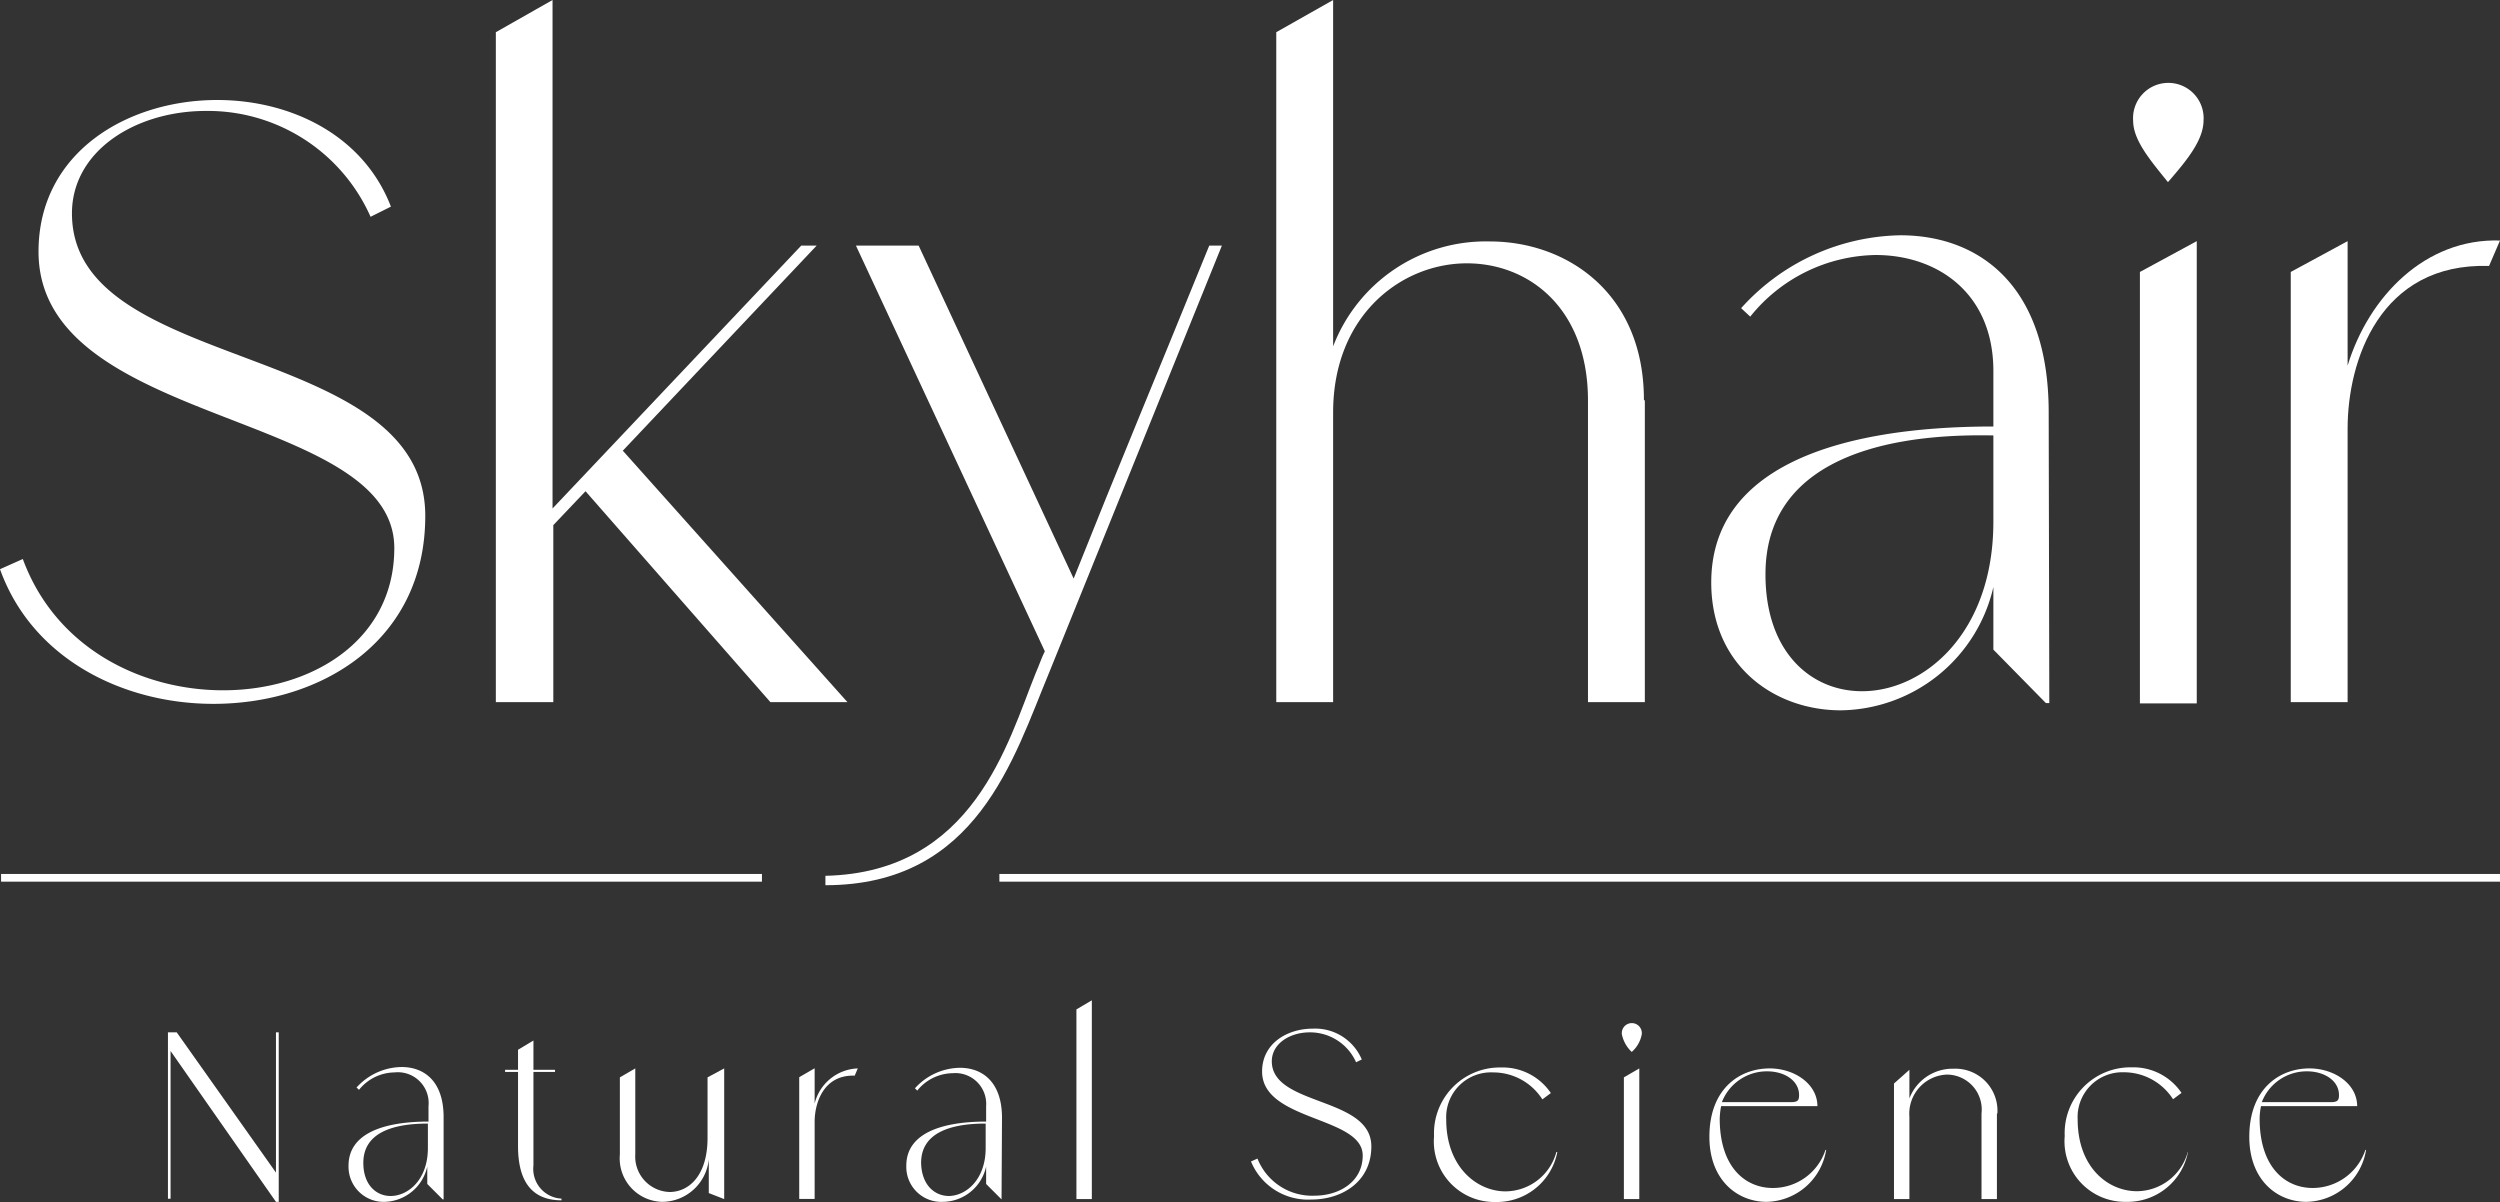
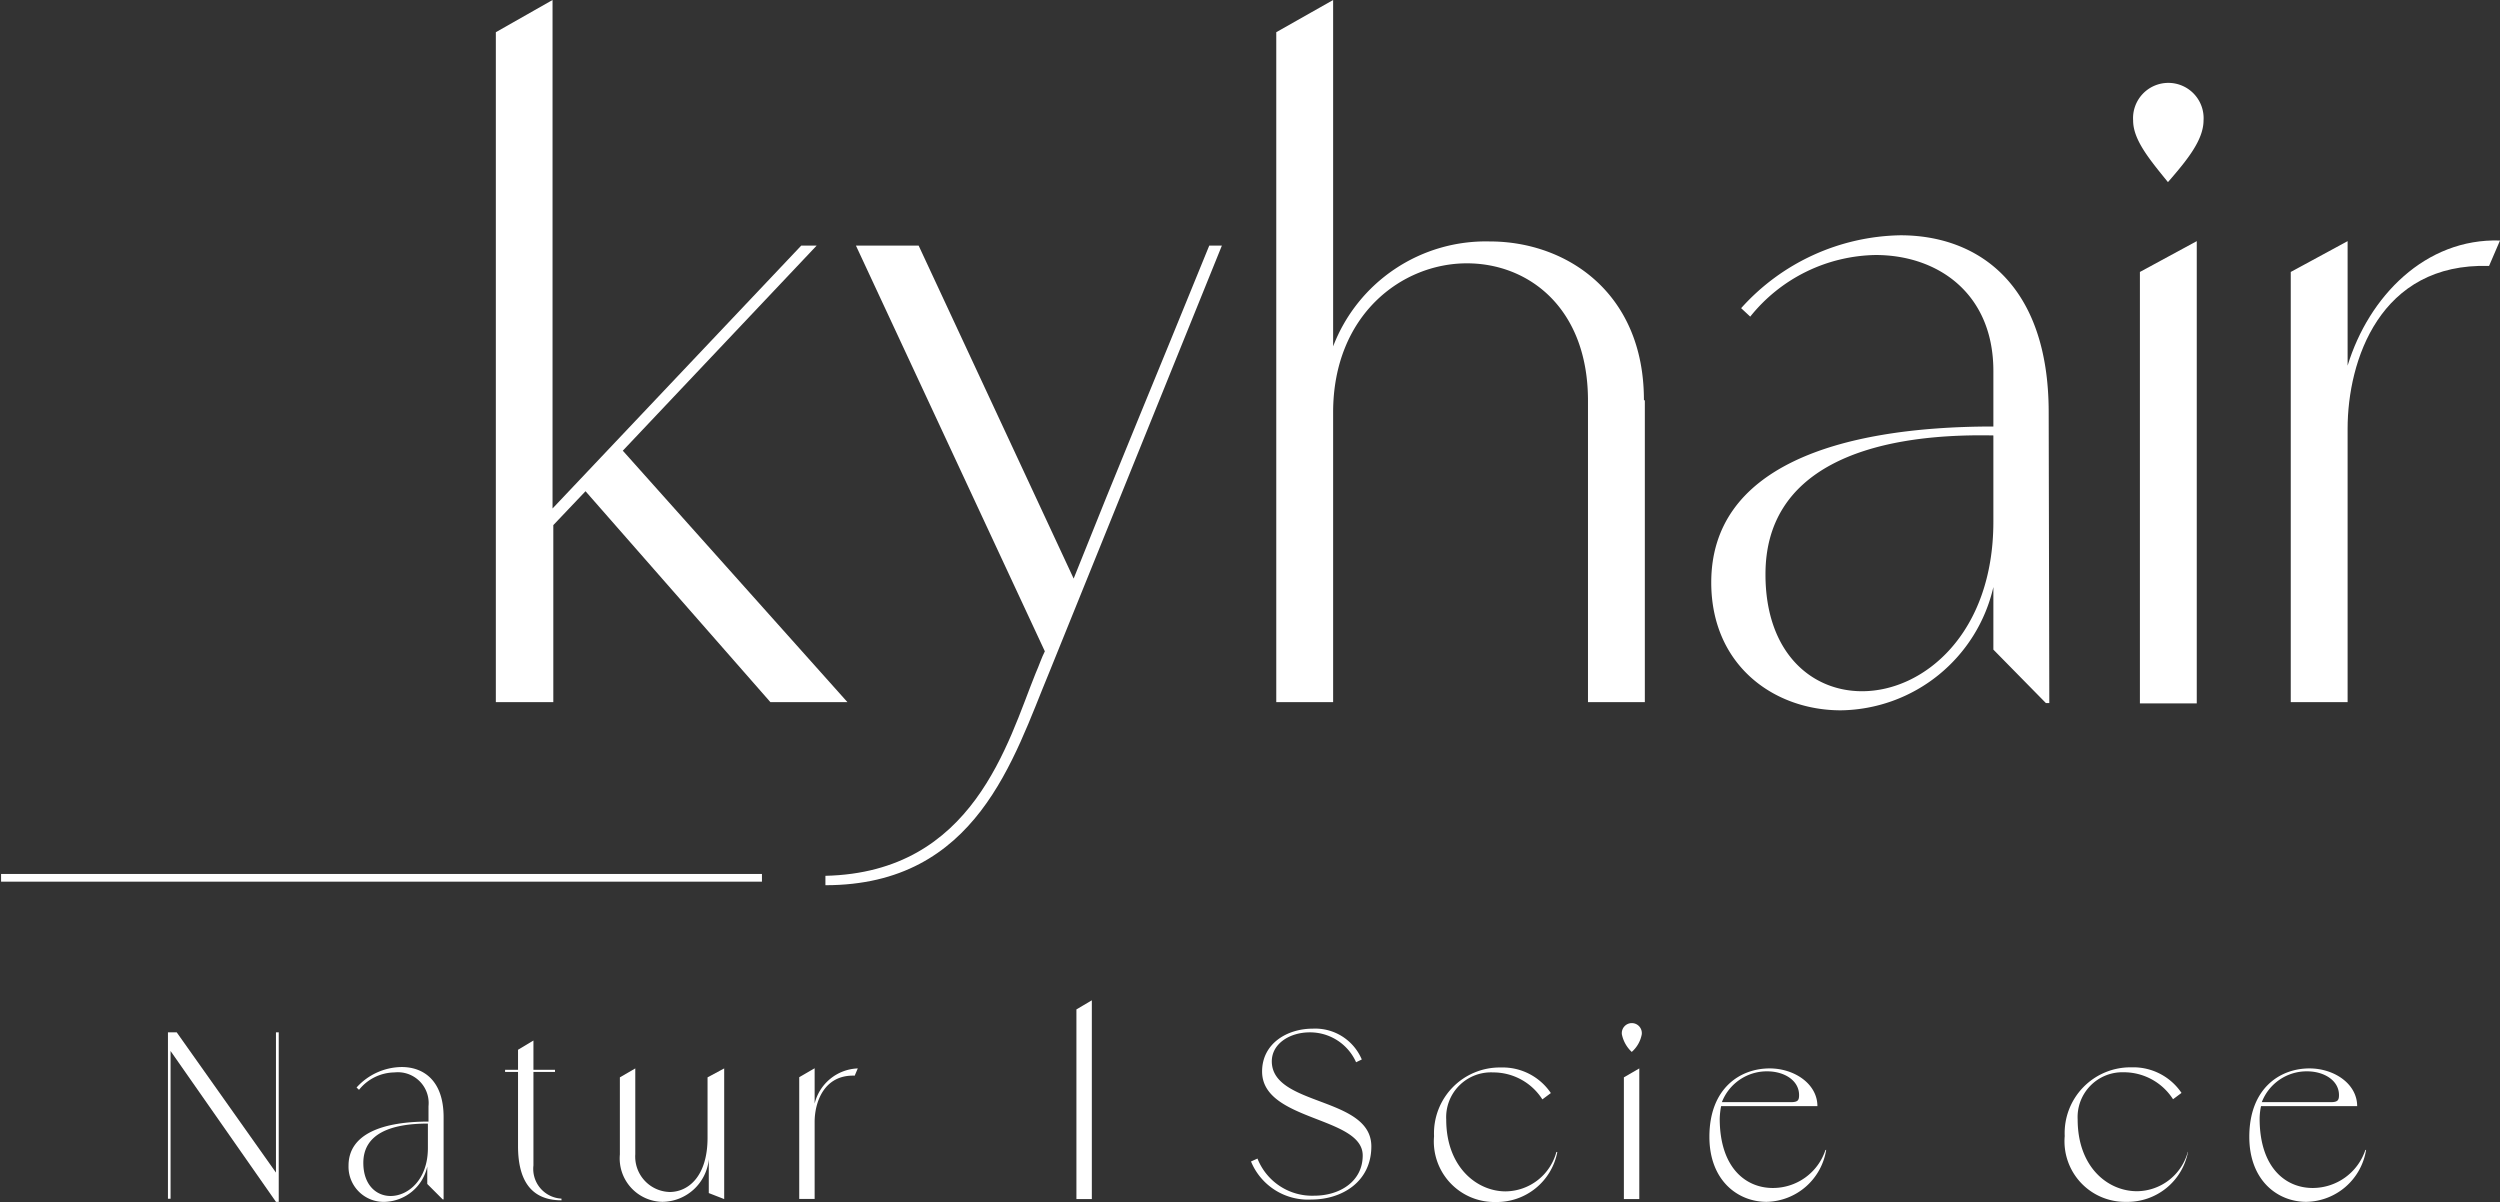
<svg xmlns="http://www.w3.org/2000/svg" viewBox="0 0 162.25 78.02">
  <rect x="0" y="0" width="162.25" height="78.02" fill="#333333" stroke="none" />
  <defs>
    <style>.cls-1{fill:#fff;}.cls-2{fill:none;stroke:#fff;stroke-miterlimit:10;stroke-width:0.5px;}</style>
  </defs>
  <g id="Capa_2" data-name="Capa 2">
    <g id="Capa_1-2" data-name="Capa 1">
-       <path class="cls-1" d="M27.6,33.48c0,8.14-6.76,12.2-13.75,12.2C8,45.68,2.09,42.77,0,36.94l1.48-.66c2.15,5.83,7.75,8.52,13,8.52,5.77,0,11.11-3.24,11.11-9.23,0-9-23.09-7.81-23.09-19.24,0-6.44,5.77-9.84,11.6-9.84,4.67,0,9.45,2.2,11.27,6.92l-1.32.66A11.55,11.55,0,0,0,13.36,7.2c-4.56,0-8.69,2.59-8.69,6.65C4.67,24.35,27.6,22,27.6,33.48Z" />
      <path class="cls-1" d="M38,31.88l-2.09,2.2V45.57H32.18V2.09L35.86,0V33L52,15.94h1L40.42,29.25,55,45.57H50Z" />
      <path class="cls-1" d="M79.3,15.94,68.09,43.65c-2.31,5.55-4.68,13.8-14.52,13.8v-.61c9.62-.22,11.82-8.63,13.64-13.14.22-.49.38-1,.6-1.43L55.55,15.94h4.07L69.68,37.55c3-7.53,5-12.26,8.8-21.61Z" />
      <path class="cls-1" d="M106.75,26V45.57h-3.69V26c0-6-3.84-8.91-7.86-8.91-4.23,0-8.68,3.35-8.68,9.68V45.57H82.83V2.09L86.52,0V22.48a10.61,10.61,0,0,1,10.17-6.81c5,0,10,3.35,10,10.28Z" />
      <path class="cls-1" d="M133,45.63h-.22l-3.41-3.47V38.1a10.3,10.3,0,0,1-9.9,8c-4.34,0-8.41-2.92-8.41-8.3,0-7.42,8.08-10.12,18.31-10.12V24.08c0-5.06-3.63-7.53-7.64-7.53a10.64,10.64,0,0,0-8.14,4L113,20a14.2,14.2,0,0,1,10.34-4.73c5,0,9.62,3.14,9.62,11.49Zm-12.15-.77c4,0,8.52-3.74,8.52-11v-5.6c-8.36-.17-14.79,2.25-14.79,9C114.57,42.33,117.54,44.86,120.84,44.86Z" />
      <path class="cls-1" d="M140.7,11.82c-1.21-1.49-2.26-2.75-2.26-4a2.29,2.29,0,1,1,4.57,0C143,9.07,142,10.33,140.7,11.82Zm-1.82,5.83,3.69-2v30h-3.69Z" />
      <path class="cls-1" d="M162.25,15.61l-.71,1.65c-7.1-.22-9.18,6.16-9.18,10.56V45.57h-3.69V17.65l3.69-2v8.08C153.73,19.24,157.41,15.45,162.25,15.61Z" />
      <line class="cls-2" x1="0.07" y1="56.97" x2="49.45" y2="56.97" />
-       <line class="cls-2" x1="64.86" y1="56.97" x2="162.25" y2="56.97" />
      <path class="cls-1" d="M18.09,67V78h-.18l-6.84-9.79v9.59H10.9V67h.57l6.44,9.1V67Z" />
      <path class="cls-1" d="M28.79,77.84h-.06l-1-1V75.71A2.92,2.92,0,0,1,25,78a2.28,2.28,0,0,1-2.38-2.35c0-2.1,2.29-2.86,5.19-2.86v-1A2,2,0,0,0,25.6,69.6a3,3,0,0,0-2.3,1.13l-.16-.15a4,4,0,0,1,2.93-1.33c1.42,0,2.72.88,2.72,3.25Zm-3.44-.22c1.14,0,2.42-1.06,2.42-3.11V72.92c-2.37,0-4.19.64-4.19,2.55C23.58,76.9,24.42,77.62,25.35,77.62Z" />
      <path class="cls-1" d="M36.44,77.79v.11c-2.15,0-2.82-1.54-2.82-3.52V69.57h-.84v-.14h.84v-1.3l1-.6v1.9h1.4v.14h-1.4v6.07A1.93,1.93,0,0,0,36.44,77.79Z" />
      <path class="cls-1" d="M47,69.34v8.48l-1-.39V75.24A3.06,3.06,0,0,1,43,78a2.82,2.82,0,0,1-2.77-3.08v-5l1-.58v5.57a2.3,2.3,0,0,0,2.23,2.45c1.2,0,2.46-1,2.46-3.52V69.92Z" />
      <path class="cls-1" d="M55.67,69.34l-.2.47c-2-.07-2.6,1.74-2.6,3v5h-1v-7.9l1-.58v2.29A3,3,0,0,1,55.67,69.34Z" />
-       <path class="cls-1" d="M65,77.84H65l-1-1V75.71A2.91,2.91,0,0,1,61.2,78a2.27,2.27,0,0,1-2.38-2.35c0-2.1,2.29-2.86,5.18-2.86v-1a2,2,0,0,0-2.16-2.14,3,3,0,0,0-2.31,1.13l-.15-.15a4,4,0,0,1,2.92-1.33c1.42,0,2.73.88,2.73,3.25Zm-3.44-.22c1.13,0,2.41-1.06,2.41-3.11V72.92c-2.37,0-4.19.64-4.19,2.55C59.81,76.9,60.65,77.62,61.59,77.62Z" />
      <path class="cls-1" d="M70.86,64.92v12.9h-1V65.51Z" />
      <path class="cls-1" d="M89,74.4c0,2.3-1.91,3.45-3.89,3.45a4,4,0,0,1-3.92-2.47l.42-.19a3.81,3.81,0,0,0,3.69,2.41c1.63,0,3.14-.91,3.14-2.61,0-2.55-6.53-2.21-6.53-5.45,0-1.82,1.63-2.78,3.28-2.78a3.28,3.28,0,0,1,3.19,2l-.37.18A3.27,3.27,0,0,0,85,67c-1.29,0-2.46.73-2.46,1.88C82.55,71.81,89,71.15,89,74.4Z" />
      <path class="cls-1" d="M101.07,74.77a4,4,0,0,1-4,3.24,3.93,3.93,0,0,1-4-4.27,4.27,4.27,0,0,1,4.34-4.46,3.77,3.77,0,0,1,3.24,1.66l-.55.41a3.78,3.78,0,0,0-3.19-1.75,2.91,2.91,0,0,0-3.05,3.06c0,3.09,2,4.66,3.85,4.66a3.45,3.45,0,0,0,3.3-2.56Z" />
      <path class="cls-1" d="M105.9,68.27a2.15,2.15,0,0,1-.64-1.14.65.65,0,1,1,1.29,0A2,2,0,0,1,105.9,68.27Zm-.51,1.65,1-.58v8.48h-1Z" />
      <path class="cls-1" d="M118.52,74.62A4,4,0,0,1,114.65,78c-1.87,0-3.71-1.39-3.71-4.22,0-3.16,2-4.44,3.91-4.44,1.6,0,3.1,1,3.1,2.45l-6.25,0a5,5,0,0,0-.09.8c0,3.22,1.71,4.51,3.44,4.51a3.59,3.59,0,0,0,3.42-2.46Zm-3.83-5.09a3.13,3.13,0,0,0-2.94,2h4.48c.46,0,.53-.13.53-.46C116.76,70.12,115.8,69.53,114.69,69.53Z" />
-       <path class="cls-1" d="M129.6,72.27v5.55h-1V72.27a2.27,2.27,0,0,0-2.23-2.53,2.54,2.54,0,0,0-2.45,2.74v5.34h-1v-7.5l1-.89v1.86a3,3,0,0,1,2.88-1.93,2.73,2.73,0,0,1,2.83,2.91Z" />
      <path class="cls-1" d="M142,74.77A4,4,0,0,1,138,78a3.93,3.93,0,0,1-4-4.27,4.27,4.27,0,0,1,4.34-4.46,3.77,3.77,0,0,1,3.24,1.66l-.55.41a3.79,3.79,0,0,0-3.19-1.75,2.91,2.91,0,0,0-3,3.06c0,3.09,1.95,4.66,3.85,4.66a3.45,3.45,0,0,0,3.3-2.56Z" />
      <path class="cls-1" d="M153.56,74.62A4,4,0,0,1,149.68,78c-1.87,0-3.7-1.39-3.7-4.22,0-3.16,2-4.44,3.9-4.44,1.61,0,3.1,1,3.1,2.45l-6.24,0a4.08,4.08,0,0,0-.09.8c0,3.22,1.71,4.51,3.44,4.51a3.61,3.61,0,0,0,3.42-2.46Zm-3.83-5.09a3.12,3.12,0,0,0-2.94,2h4.48c.45,0,.53-.13.53-.46C151.8,70.12,150.83,69.53,149.73,69.53Z" />
    </g>
  </g>
</svg>